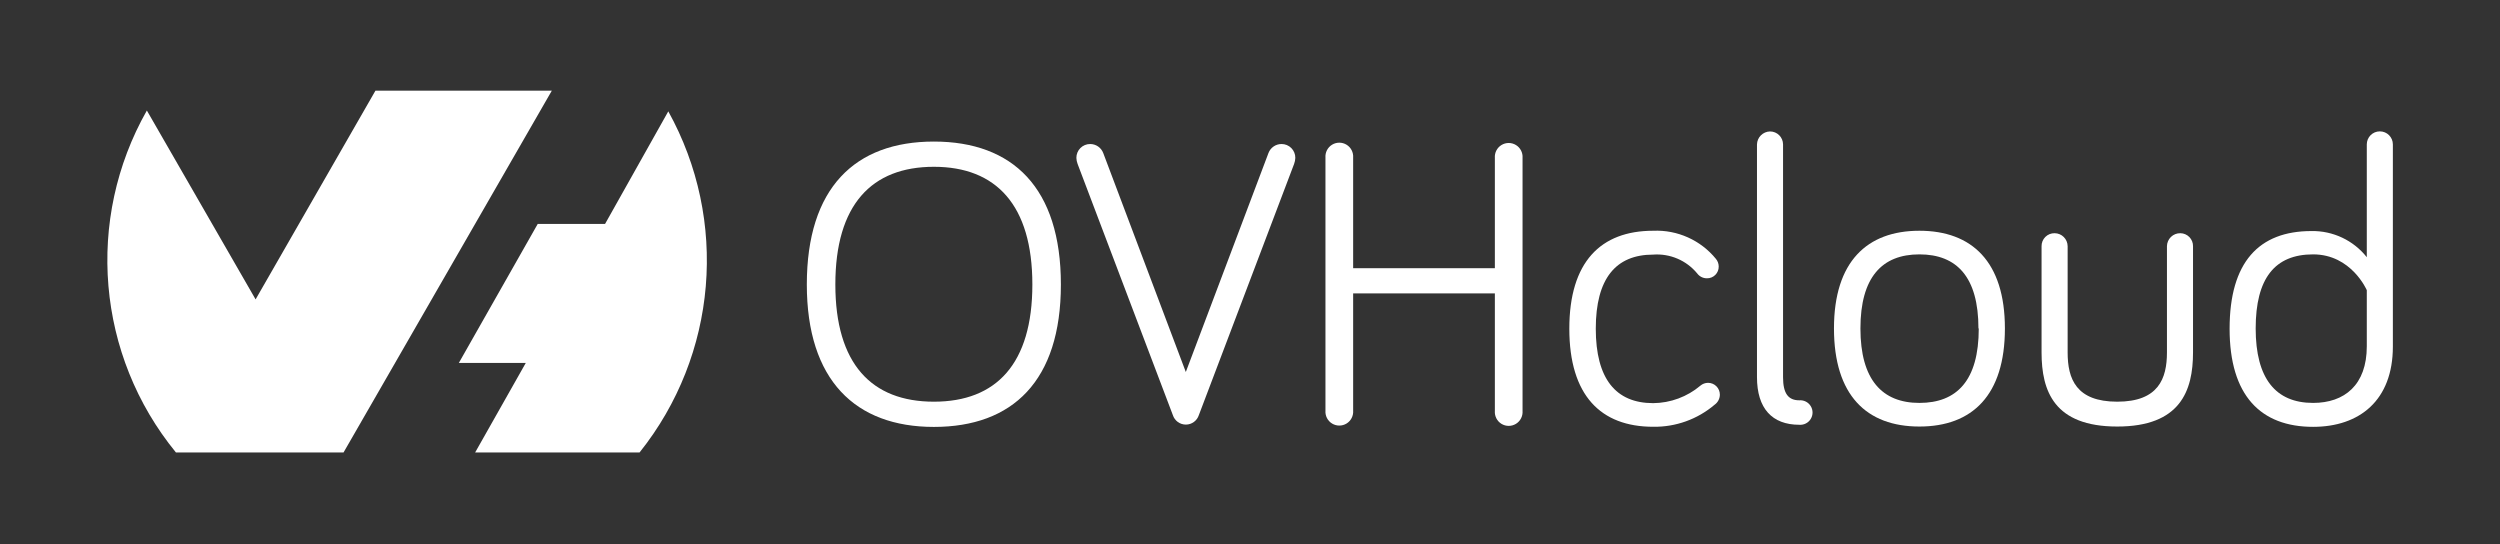
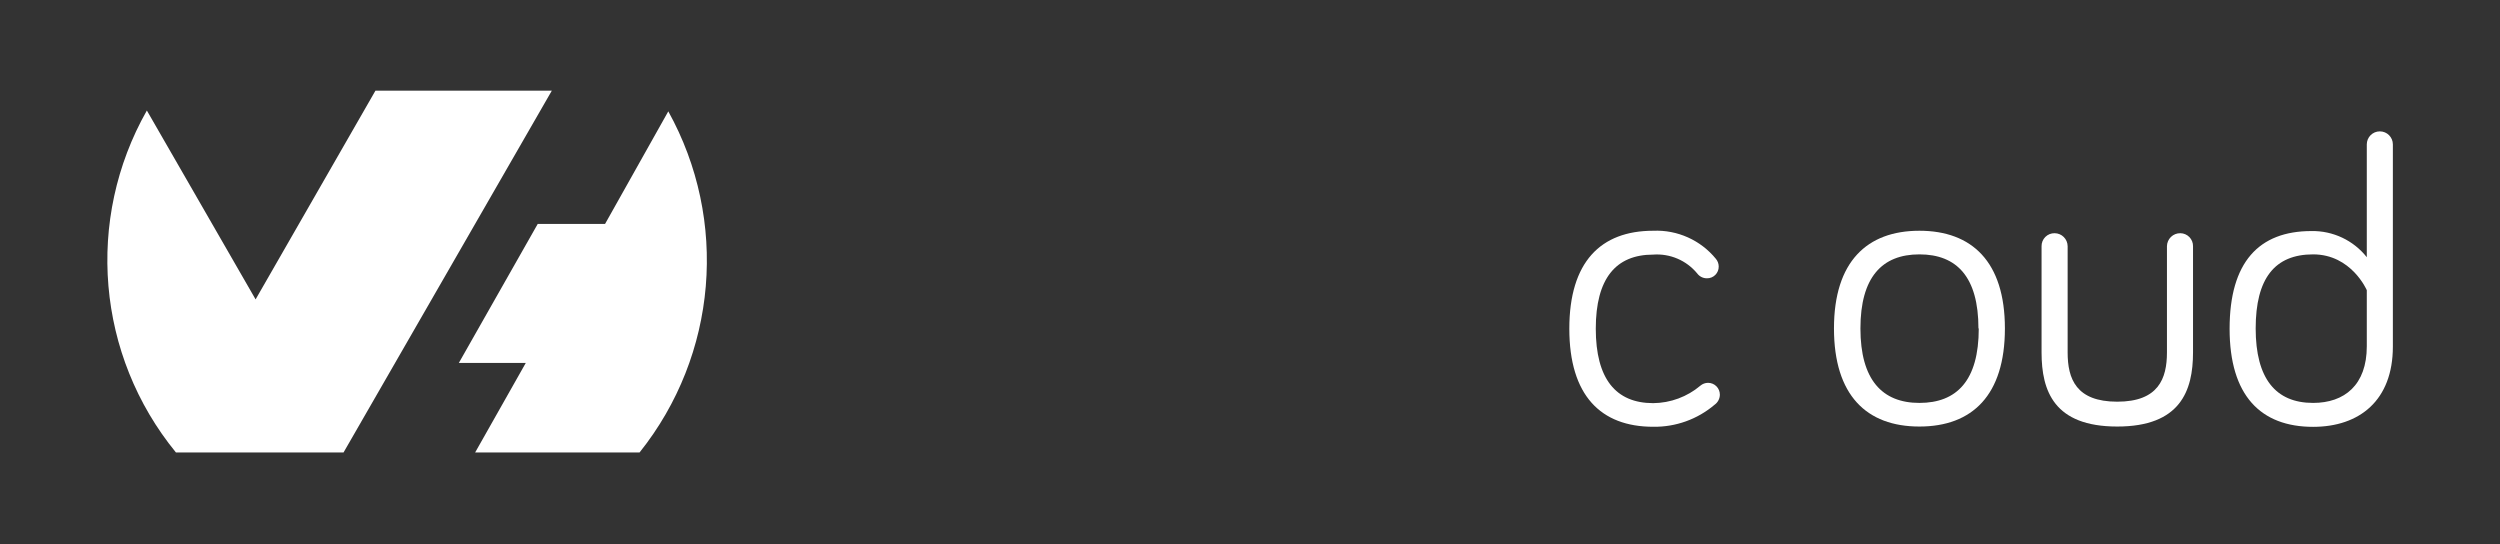
<svg xmlns="http://www.w3.org/2000/svg" width="326" height="71" viewBox="0 0 326 71">
  <rect x="0" y="0" width="326" height="71" fill="#333333" stroke="none" />
  <path id="Path" fill="#ffffff" fill-rule="evenodd" stroke="none" d="M 87.14 14.51 C 95.028 28.727 93.551 46.299 83.4 59 L 61.96 59 L 68.56 47.33 L 59.83 47.33 L 70.12 29.2 L 78.9 29.2 L 87.14 14.53 Z M 44.8 59 L 22.94 59 C 12.592 46.345 11.086 28.63 19.15 14.41 L 33.33 39.04 L 48.96 11.82 L 71.96 11.82 L 44.81 58.98 L 44.81 58.98 L 44.81 58.98 Z" />
-   <path id="path1" fill="#ffffff" stroke="none" d="M 105.21 37.1 C 105.21 24.51 111.48 18.46 121.78 18.46 C 132.08 18.46 138.34 24.51 138.34 37.1 C 138.34 49.69 132.03 55.67 121.78 55.67 C 111.53 55.67 105.21 49.57 105.21 37.1 Z M 108.93 37.1 C 108.93 47.45 113.65 52.38 121.78 52.38 C 129.91 52.38 134.62 47.45 134.62 37.1 C 134.62 26.75 129.9 21.75 121.78 21.75 C 113.66 21.75 108.93 26.69 108.93 37.1 Z" />
-   <path id="path2" fill="#ffffff" stroke="none" d="M 165.41 19.95 C 165.679 19.245 166.356 18.78 167.11 18.78 C 167.59 18.777 168.051 18.967 168.389 19.308 C 168.728 19.648 168.915 20.11 168.91 20.59 C 168.901 20.86 168.847 21.127 168.75 21.38 L 156.33 54.13 C 156.094 54.867 155.409 55.367 154.635 55.367 C 153.861 55.367 153.176 54.867 152.94 54.13 L 140.52 21.38 C 140.423 21.127 140.369 20.86 140.36 20.59 C 140.355 20.11 140.542 19.648 140.881 19.308 C 141.219 18.967 141.68 18.777 142.16 18.78 C 142.914 18.78 143.591 19.245 143.86 19.95 L 154.63 48.51 Z" />
-   <path id="path3" fill="#ffffff" stroke="none" d="M 176.45 38.26 L 176.45 53.55 C 176.5 54.227 176.168 54.875 175.589 55.229 C 175.009 55.583 174.281 55.583 173.701 55.229 C 173.122 54.875 172.79 54.227 172.84 53.55 L 172.84 20.55 C 172.79 19.873 173.122 19.225 173.701 18.871 C 174.281 18.517 175.009 18.517 175.589 18.871 C 176.168 19.225 176.5 19.873 176.45 20.55 L 176.45 34.97 L 194.93 34.97 L 194.93 20.59 C 194.88 19.913 195.212 19.265 195.791 18.911 C 196.371 18.557 197.099 18.557 197.679 18.911 C 198.258 19.265 198.59 19.913 198.54 20.59 L 198.54 53.59 C 198.59 54.267 198.258 54.915 197.679 55.269 C 197.099 55.623 196.371 55.623 195.791 55.269 C 195.212 54.915 194.88 54.267 194.93 53.59 L 194.93 38.26 Z" />
  <path id="path4" fill="#ffffff" stroke="none" d="M 215.58 30.09 C 218.728 29.955 221.755 31.311 223.75 33.75 C 223.987 34.03 224.118 34.384 224.12 34.75 C 224.128 35.161 223.969 35.557 223.678 35.848 C 223.387 36.139 222.991 36.298 222.58 36.29 C 222.078 36.293 221.606 36.055 221.31 35.65 C 219.909 33.955 217.774 33.042 215.58 33.2 C 210.69 33.2 208.09 36.33 208.09 42.86 C 208.09 49.39 210.69 52.57 215.58 52.57 C 217.833 52.549 220.008 51.743 221.73 50.29 C 222.01 50.053 222.364 49.922 222.73 49.92 C 223.581 49.92 224.27 50.609 224.27 51.46 C 224.266 51.986 224.009 52.477 223.58 52.78 C 221.35 54.676 218.507 55.696 215.58 55.65 C 208.73 55.65 204.64 51.56 204.64 42.86 C 204.64 34.16 208.73 30.09 215.58 30.09 Z" />
-   <path id="path5" fill="#ffffff" stroke="none" d="M 232.51 18.83 L 232.51 49.2 C 232.51 51.32 233.2 52.2 234.63 52.2 C 235.23 52.152 235.806 52.446 236.12 52.959 C 236.435 53.472 236.435 54.118 236.12 54.631 C 235.806 55.144 235.23 55.438 234.63 55.39 C 231.08 55.39 229.11 53.26 229.11 49.18 L 229.11 18.83 C 229.136 17.904 229.884 17.161 230.81 17.14 C 231.745 17.14 232.505 17.895 232.51 18.83 Z" />
  <path id="path6" fill="#ffffff" stroke="none" d="M 261.44 42.83 C 261.44 51.53 257.19 55.62 250.29 55.62 C 243.39 55.62 239.15 51.53 239.15 42.83 C 239.15 34.13 243.45 30.09 250.29 30.09 C 257.13 30.09 261.44 34.12 261.44 42.83 Z M 257.99 42.83 C 257.99 36.14 255.18 33.17 250.29 33.17 C 245.4 33.17 242.6 36.17 242.6 42.83 C 242.6 49.49 245.41 52.54 250.29 52.54 C 255.17 52.54 258.03 49.62 258.03 42.83 Z" />
  <path id="path7" fill="#ffffff" stroke="none" d="M 269.62 32.11 L 269.62 45.96 C 269.62 49.41 270.73 52.38 276.09 52.38 C 281.45 52.38 282.57 49.38 282.57 45.96 L 282.57 32.11 C 282.575 31.652 282.763 31.215 283.091 30.896 C 283.42 30.577 283.862 30.402 284.32 30.41 C 284.765 30.415 285.189 30.598 285.499 30.917 C 285.808 31.236 285.978 31.665 285.97 32.11 L 285.97 45.96 C 285.97 50.96 284.32 55.62 276.09 55.62 C 267.86 55.62 266.22 51 266.22 45.96 L 266.22 32.11 C 266.212 31.657 266.388 31.219 266.709 30.899 C 267.029 30.578 267.467 30.402 267.92 30.41 C 268.857 30.415 269.615 31.173 269.62 32.11 Z" />
  <path id="path8" fill="#ffffff" stroke="none" d="M 308.63 33.54 L 308.63 18.83 C 308.63 17.891 309.391 17.13 310.33 17.13 C 311.269 17.13 312.03 17.891 312.03 18.83 L 312.03 45.2 C 312.03 52.2 307.68 55.66 301.63 55.66 C 294.78 55.66 290.74 51.57 290.74 42.87 C 290.74 34.17 294.57 30.13 301.41 30.13 C 304.217 30.078 306.887 31.34 308.63 33.54 Z M 308.63 37.84 C 308.63 37.84 306.63 33.17 301.63 33.17 C 296.63 33.17 294.14 36.3 294.14 42.83 C 294.14 49.36 296.74 52.54 301.63 52.54 C 305.71 52.54 308.63 50.21 308.63 45.16 Z" />
</svg>